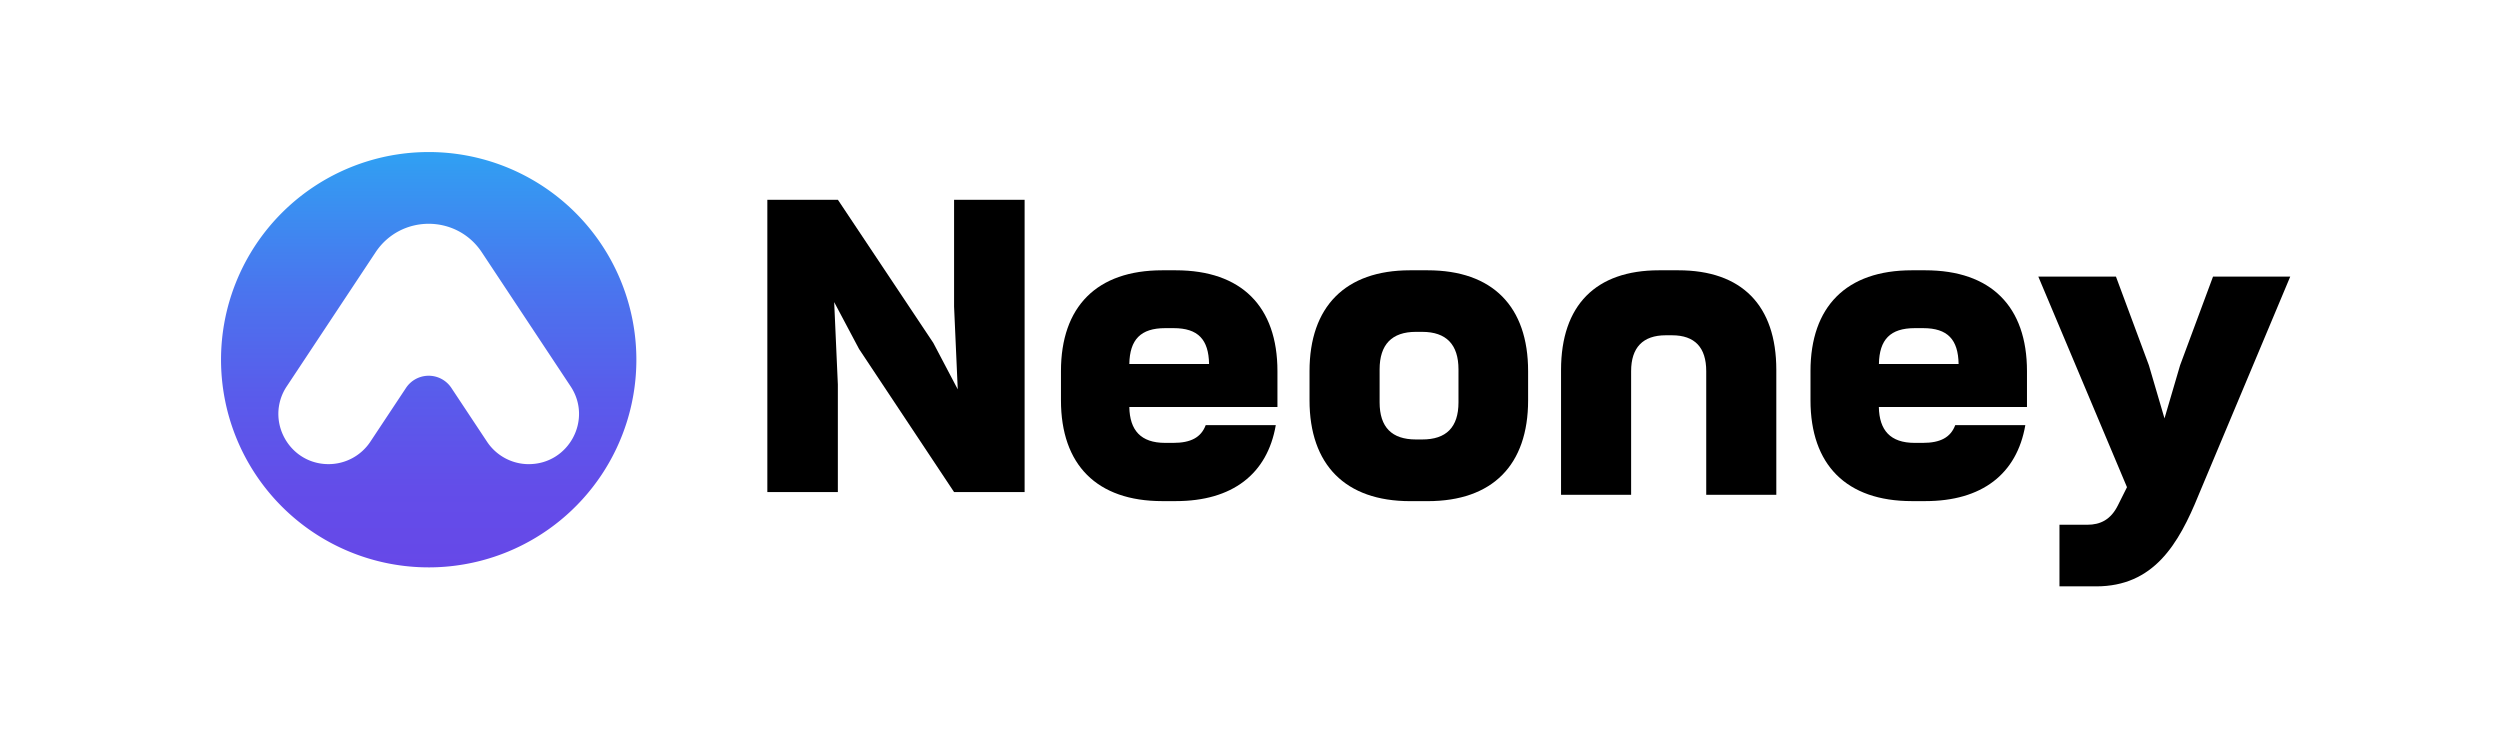
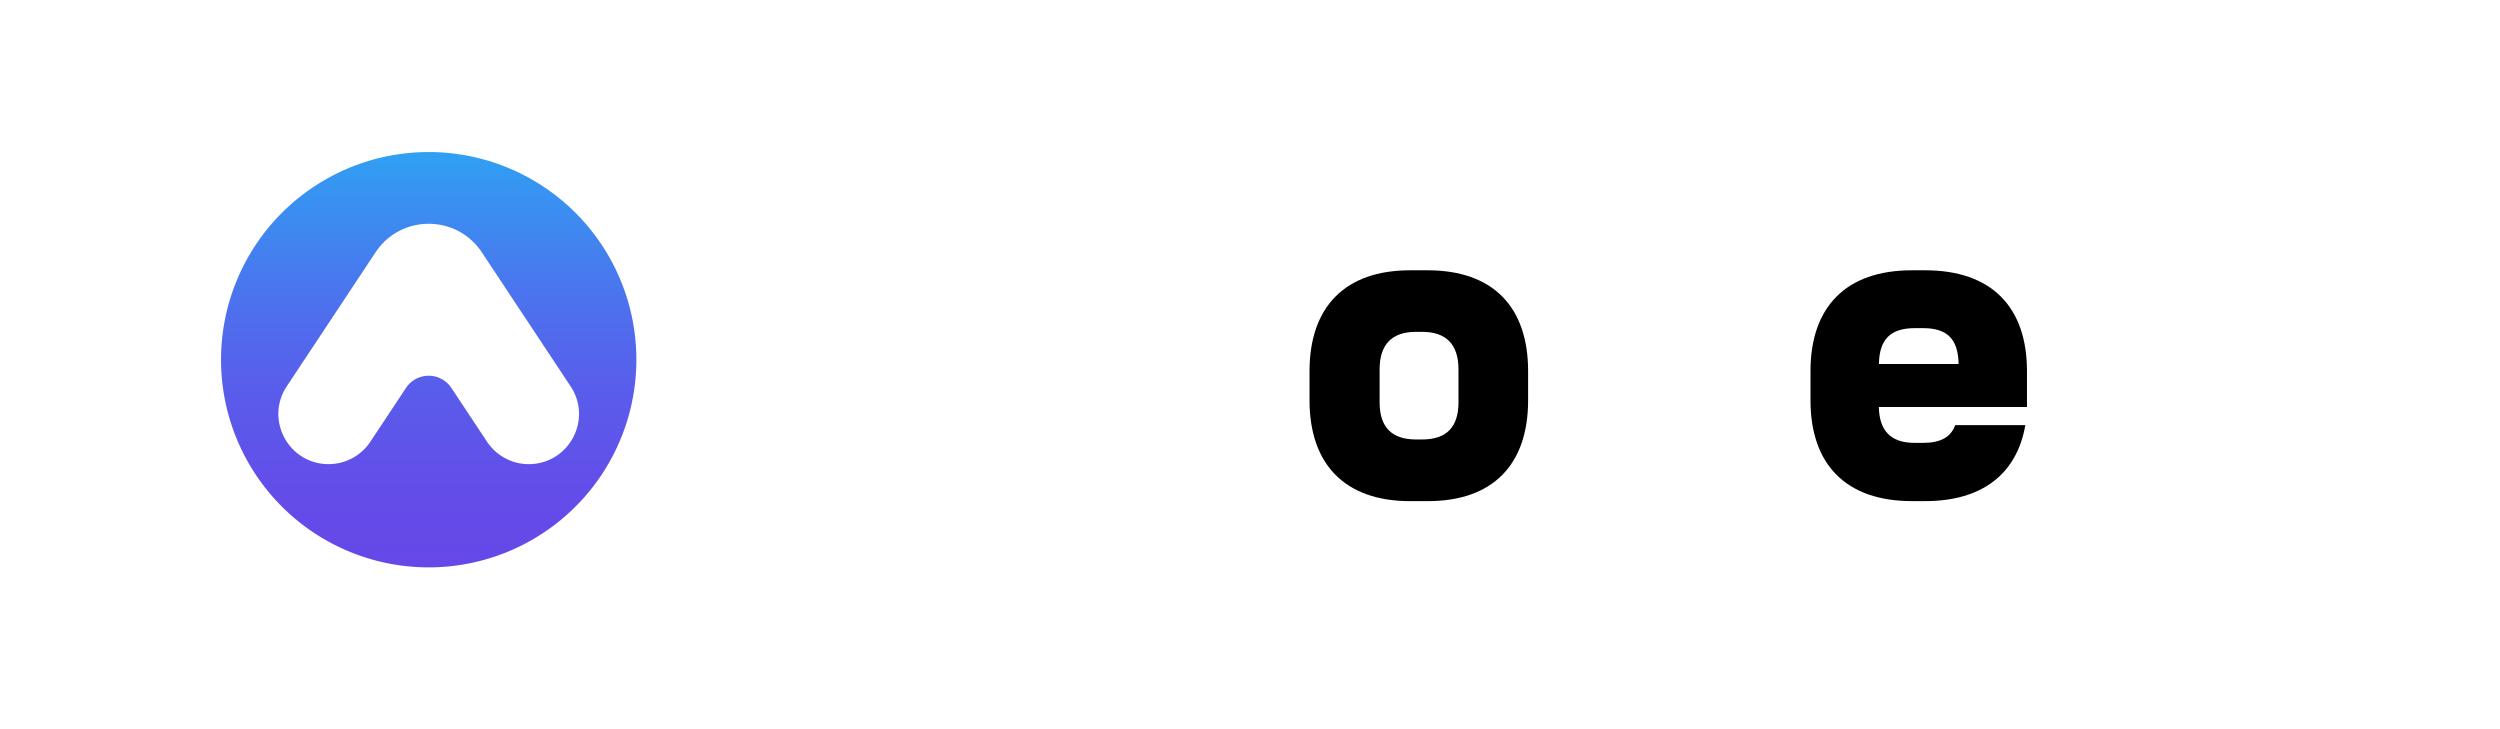
<svg xmlns="http://www.w3.org/2000/svg" viewBox="0 0 2104.67 613.61">
  <defs>
    <style>.cls-1{fill:url(#Dégradé_sans_nom_86);}</style>
    <linearGradient id="Dégradé_sans_nom_86" x1="360.91" y1="127.98" x2="360.91" y2="477.64" gradientUnits="userSpaceOnUse">
      <stop offset="0" stop-color="#2fa1f3" />
      <stop offset="0.06" stop-color="#3598f2" />
      <stop offset="0.33" stop-color="#4a75ee" />
      <stop offset="0.58" stop-color="#595ceb" />
      <stop offset="0.81" stop-color="#634de9" />
      <stop offset="1" stop-color="#6648e8" />
    </linearGradient>
  </defs>
  <g id="Calque_2" data-name="Calque 2">
-     <path d="M646,168.19H705.4l80.31,120.47,20.59,39.12-3.09-69.67V168.19h59.38V414.27H803.21l-80-120.47-20.94-39.47,3.09,69.33v90.61H646Z" />
-     <path d="M893.19,337V312.46c0-54.36,30.2-84.91,85.26-84.91h11.37c55.42,0,85.62,30.55,85.62,84.91v30.19H950.74c.36,19.54,9.59,30.2,30.2,30.2h6.75c14.92,0,23.44-4.62,27.35-14.92h59c-7.11,41.21-36.6,63.94-84.2,63.94H978.45C923.39,421.87,893.19,391.32,893.19,337Zm124.69-30.55c-.35-20.61-9.23-30.2-29.84-30.2h-7.1c-20.61,0-29.84,9.59-30.2,30.2Z" />
    <path d="M1102.45,337V312.46c0-54.36,30.2-84.91,84.55-84.91h14.92c54.71,0,84.55,30.55,84.55,84.91V337c0,54.35-29.84,84.9-84.55,84.9H1187C1132.65,421.87,1102.45,391.32,1102.45,337Zm125.4,1.77V311c0-21-10.3-31.62-30.55-31.62H1192c-20.25,0-30.55,10.65-30.55,31.62v27.7c0,21,10.3,31.27,30.55,31.27h5.33C1217.55,370,1227.85,359.7,1227.85,338.74Z" />
-     <path d="M1396.67,227.55H1413c53.29,0,82.42,29.49,82.42,83.84V416.54h-59V312.46c0-19.9-9.59-30.2-28.77-30.2h-5.33c-19.18,0-29.13,10.3-29.13,30.2V416.54h-59V311.39C1314.25,257,1343.38,227.55,1396.67,227.55Z" />
    <path d="M1524.2,337V312.46c0-54.36,30.2-84.91,85.26-84.91h11.37c55.42,0,85.62,30.55,85.62,84.91v30.19h-124.7c.36,19.54,9.59,30.2,30.2,30.2h6.75c14.92,0,23.44-4.62,27.35-14.92h59c-7.1,41.21-36.59,63.94-84.19,63.94h-11.37C1554.4,421.87,1524.2,391.32,1524.2,337Zm124.69-30.55c-.35-20.61-9.23-30.2-29.84-30.2H1612c-20.61,0-29.84,9.59-30.2,30.2Z" />
-     <path d="M1733.8,441.77h23.45c11,0,19.89-4.27,25.93-16.7l7.46-14.92L1716,232.88h65.36l27.71,74.6,13.15,44.76,13.14-44.76,27.71-74.6h65L1851,416.54c-17,41.92-38,77.1-86.32,77.1H1733.8Z" />
  </g>
  <g id="Calque_3" data-name="Calque 3">
    <path class="cls-1" d="M360.91,128A174.83,174.83,0,1,0,535.74,302.81,174.82,174.82,0,0,0,360.91,128Zm84.27,262.76A42.22,42.22,0,0,1,410,371.84l-30-45.26a22.91,22.91,0,0,0-38.2,0l-30,45.26a42.21,42.21,0,0,1-35.18,18.9c-24.83,0-42.28-20.38-42.28-42.33a41.71,41.71,0,0,1,7.09-23.19L316.18,212.4c21.22-32,68.23-32,89.44,0l74.74,112.82C499,353.28,478.83,390.74,445.18,390.74Z" />
  </g>
</svg>